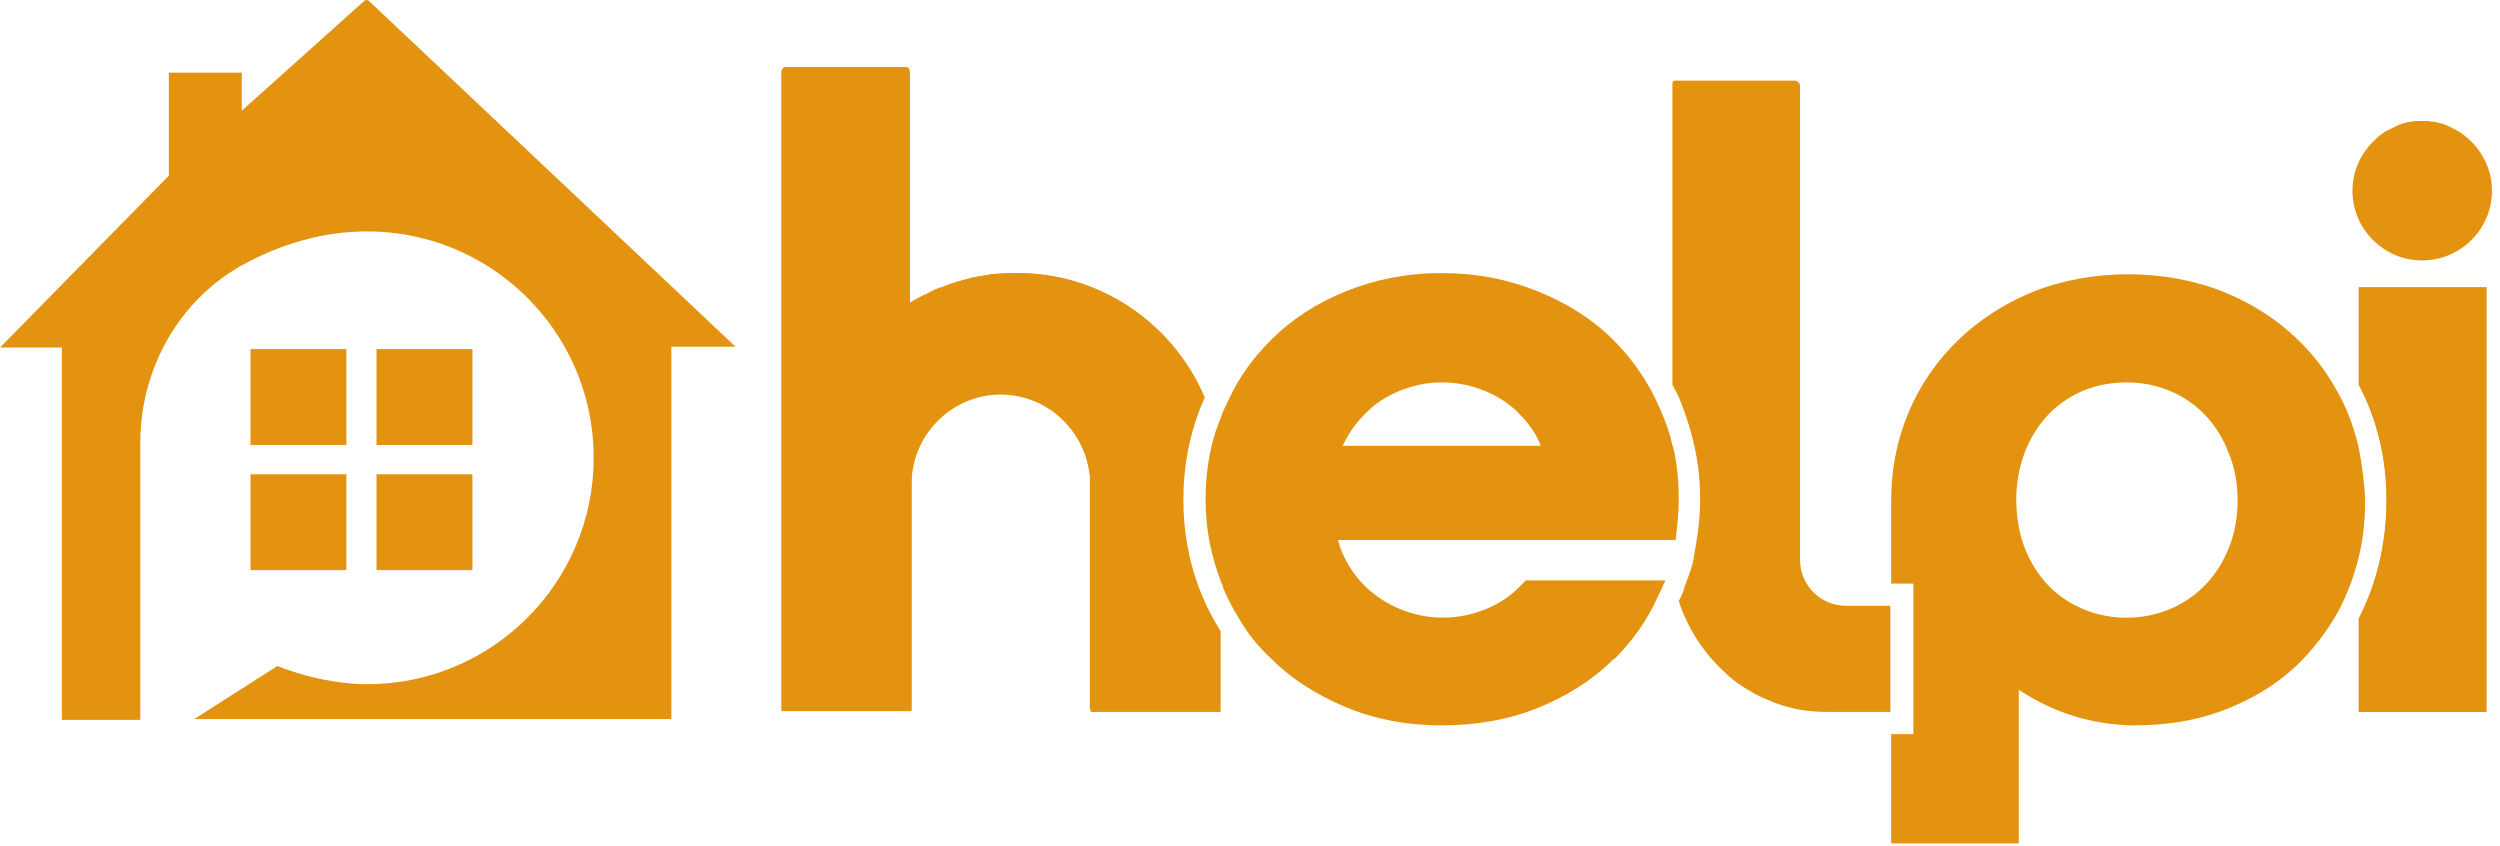
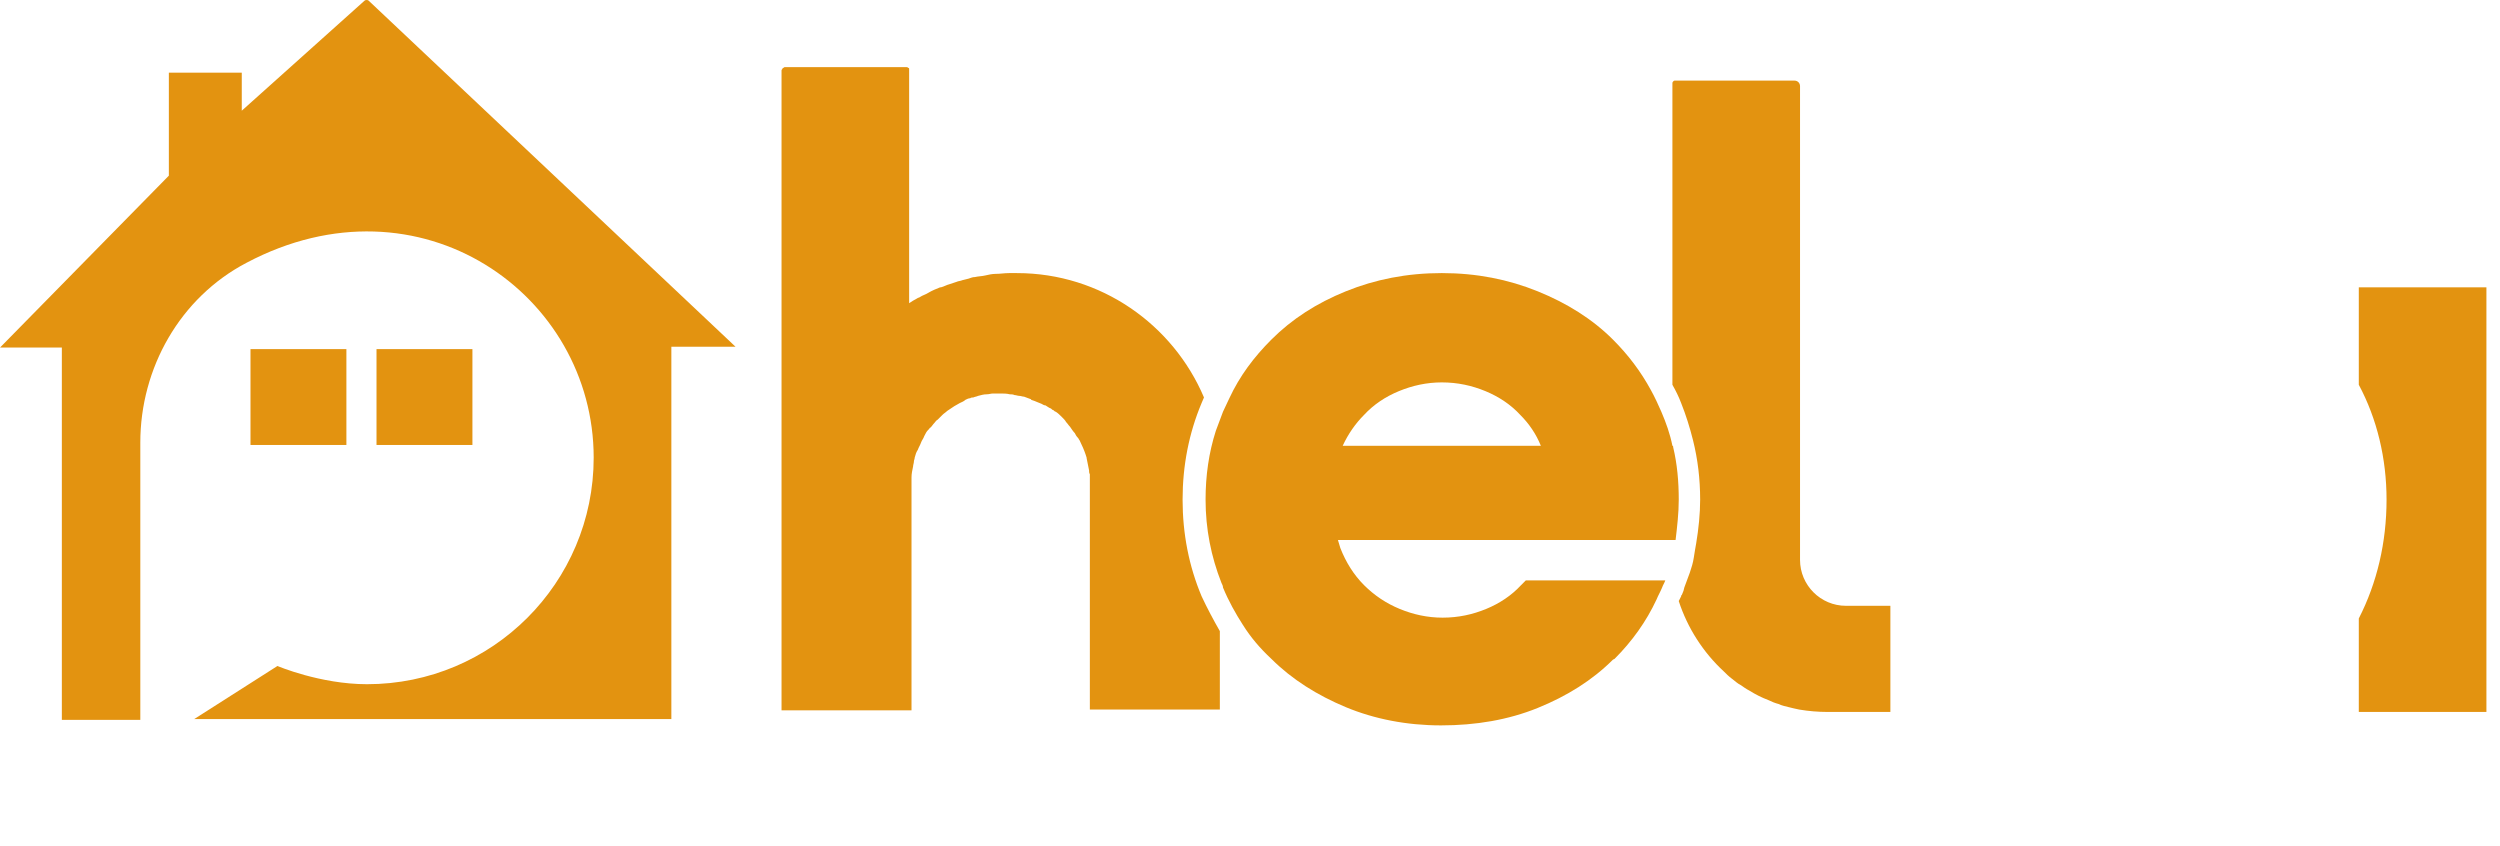
<svg xmlns="http://www.w3.org/2000/svg" width="192" height="65" viewBox="0 0 192 65" fill="none">
  <path d="M36.282 26.812H28.916V34.174H36.282V26.812Z" fill="#E39310" />
  <path d="M26.603 26.812H19.238V34.174H26.603V26.812Z" fill="#E39310" />
-   <path d="M36.282 36.424H28.916V43.785H36.282V36.424Z" fill="#E39310" />
-   <path d="M26.603 36.424H19.238V43.785H26.603V36.424Z" fill="#E39310" />
  <path d="M28.307 0.046C28.247 -0.015 28.064 -0.015 28.003 0.046L18.568 8.502V5.582H12.968V13.49L0.002 26.692H4.75V55.285H10.776V33.992C10.776 28.273 13.82 22.859 18.933 20.182C32.264 13.125 45.595 22.616 45.595 35.148C45.595 44.76 37.803 52.547 28.186 52.547C24.594 52.547 21.307 51.148 21.307 51.148L14.915 55.224H51.56V26.631H56.491L28.307 0.046Z" fill="#E39310" />
-   <path d="M93.745 48.471V54.677H83.761V37.399C83.761 33.81 81.144 30.707 77.553 30.342C73.474 29.916 70.004 33.202 70.004 37.156V54.616H60.022V5.582C60.022 5.339 60.204 5.156 60.448 5.156H69.457C69.7 5.156 69.883 5.339 69.883 5.582V23.346C72.135 21.947 74.752 21.034 77.553 20.974C77.735 20.974 77.979 20.974 78.161 20.974C84.614 20.974 90.153 24.928 92.527 30.525C92.466 30.646 92.405 30.829 92.344 30.951C91.371 33.263 90.883 35.757 90.883 38.373C90.883 40.989 91.371 43.483 92.344 45.795C92.71 46.707 93.197 47.62 93.745 48.471Z" fill="#E39310" />
  <path d="M181.156 22.068H190.957V54.676H181.156V47.498C182.557 44.76 183.287 41.657 183.287 38.372C183.287 35.209 182.557 32.167 181.156 29.551V22.068Z" fill="#E39310" />
  <path d="M92.284 45.795C91.31 43.483 90.823 40.989 90.823 38.373C90.823 35.757 91.31 33.263 92.284 30.951C92.344 30.829 92.405 30.646 92.466 30.525C90.092 24.928 84.553 20.974 78.1 20.974C77.918 20.974 77.674 20.974 77.492 20.974C77.126 20.974 76.822 21.034 76.457 21.034C76.213 21.034 75.909 21.095 75.665 21.156C75.422 21.217 75.118 21.217 74.874 21.278C74.692 21.278 74.57 21.339 74.387 21.399C74.205 21.46 74.083 21.46 73.9 21.521C73.778 21.582 73.596 21.582 73.474 21.643C73.291 21.704 73.109 21.765 72.926 21.825C72.683 21.886 72.5 22.008 72.257 22.069H72.196C71.891 22.19 71.587 22.312 71.283 22.494C71.1 22.616 70.857 22.677 70.674 22.799C70.613 22.86 70.491 22.86 70.431 22.92C70.187 23.042 70.004 23.164 69.822 23.285V5.521C69.822 5.46 69.822 5.46 69.822 5.4V5.339V5.278C69.822 5.278 69.822 5.217 69.761 5.217C69.761 5.217 69.7 5.156 69.639 5.156C69.578 5.156 69.517 5.156 69.457 5.156H60.448C60.387 5.156 60.326 5.156 60.265 5.156C60.204 5.156 60.204 5.217 60.143 5.217L60.082 5.278C60.082 5.339 60.022 5.339 60.022 5.4V5.46V54.555H70.004V37.095C70.004 36.974 70.004 36.791 70.004 36.669C70.004 36.365 70.065 36.122 70.126 35.818C70.126 35.696 70.187 35.574 70.187 35.453C70.187 35.331 70.248 35.27 70.248 35.148C70.309 34.905 70.37 34.722 70.491 34.54C70.552 34.358 70.674 34.175 70.735 33.992C70.796 33.81 70.918 33.688 70.978 33.506C70.978 33.445 71.039 33.445 71.039 33.384C71.1 33.263 71.161 33.141 71.283 33.019L71.344 32.958C71.404 32.898 71.404 32.837 71.465 32.837C71.587 32.715 71.648 32.593 71.77 32.472C71.831 32.411 71.891 32.289 72.013 32.228C72.135 32.107 72.257 31.985 72.379 31.863C72.5 31.742 72.622 31.681 72.744 31.559C72.926 31.437 73.109 31.316 73.291 31.194C73.413 31.133 73.596 31.012 73.718 30.951C73.839 30.89 74.022 30.829 74.144 30.707C74.266 30.646 74.387 30.586 74.509 30.586C74.57 30.525 74.692 30.525 74.752 30.525C74.874 30.464 74.996 30.464 75.118 30.403C75.361 30.342 75.544 30.282 75.787 30.282C75.97 30.282 76.092 30.221 76.274 30.221H76.335C76.518 30.221 76.639 30.221 76.822 30.221C77.066 30.221 77.309 30.221 77.553 30.282C77.674 30.282 77.796 30.282 77.918 30.342C78.04 30.342 78.161 30.403 78.283 30.403C78.405 30.403 78.526 30.464 78.648 30.464C78.831 30.525 78.953 30.586 79.135 30.646C79.135 30.646 79.196 30.646 79.196 30.707C79.379 30.768 79.561 30.829 79.683 30.89C79.805 30.951 79.866 30.951 79.987 31.012C80.109 31.072 80.17 31.133 80.292 31.133C80.413 31.194 80.535 31.316 80.718 31.377C80.779 31.437 80.84 31.498 80.9 31.498C80.961 31.559 81.022 31.62 81.083 31.62C81.266 31.742 81.388 31.863 81.57 32.046C81.692 32.167 81.814 32.289 81.874 32.411C81.996 32.532 82.057 32.654 82.179 32.776C82.301 32.958 82.422 33.141 82.544 33.263C82.605 33.384 82.666 33.506 82.787 33.627C82.848 33.688 82.848 33.749 82.909 33.81C83.092 34.175 83.275 34.601 83.396 34.966C83.396 35.027 83.457 35.088 83.457 35.209C83.518 35.513 83.579 35.818 83.64 36.122C83.64 36.243 83.64 36.304 83.701 36.426C83.701 36.487 83.701 36.548 83.701 36.669C83.701 36.73 83.701 36.791 83.701 36.913C83.701 37.034 83.701 37.156 83.701 37.217V54.494H93.684V48.471C93.197 47.62 92.71 46.707 92.284 45.795Z" fill="#E39310" />
  <path d="M128.928 38.372C128.928 36.972 128.807 35.634 128.502 34.357C128.502 34.296 128.502 34.235 128.441 34.235C128.259 33.322 127.954 32.471 127.589 31.619C127.346 31.071 127.102 30.524 126.798 29.976C126.007 28.516 125.033 27.239 123.876 26.083C122.293 24.501 120.345 23.284 118.093 22.372C115.841 21.459 113.406 20.973 110.728 20.973C108.049 20.973 105.614 21.459 103.362 22.372C101.11 23.284 99.223 24.501 97.64 26.083C96.301 27.421 95.205 28.881 94.414 30.585C94.231 30.95 94.11 31.254 93.927 31.619C93.744 32.106 93.562 32.592 93.379 33.079C92.831 34.782 92.588 36.547 92.588 38.372C92.588 40.623 93.014 42.752 93.805 44.76C93.866 44.881 93.927 45.003 93.927 45.124C94.353 46.159 94.901 47.132 95.449 47.984C96.058 48.957 96.788 49.809 97.64 50.6C99.223 52.181 101.171 53.398 103.362 54.311C105.554 55.223 108.049 55.71 110.667 55.71C113.345 55.71 115.841 55.284 118.093 54.372C120.345 53.459 122.293 52.242 123.876 50.661L123.998 50.6C125.337 49.261 126.433 47.74 127.224 46.037C127.346 45.733 127.528 45.429 127.65 45.124C127.711 44.942 127.833 44.76 127.894 44.577H117.18C117.058 44.699 116.937 44.82 116.815 44.942C116.084 45.733 115.171 46.341 114.137 46.767C113.102 47.193 112.006 47.436 110.789 47.436C109.632 47.436 108.536 47.193 107.501 46.767C106.467 46.341 105.554 45.733 104.762 44.942C103.971 44.151 103.362 43.178 102.936 42.083C102.875 41.9 102.814 41.657 102.753 41.474H128.685C128.807 40.44 128.928 39.406 128.928 38.372ZM103.119 34.235C103.545 33.322 104.093 32.532 104.762 31.862C105.493 31.071 106.406 30.463 107.441 30.037C108.475 29.611 109.571 29.368 110.728 29.368C111.945 29.368 113.041 29.611 114.076 30.037C115.11 30.463 116.024 31.071 116.754 31.862C117.424 32.532 117.971 33.322 118.337 34.235H103.119Z" fill="#E39310" />
  <path d="M145.181 46.404V54.678H140.372C139.642 54.678 138.911 54.617 138.181 54.495C137.877 54.434 137.633 54.373 137.39 54.313C137.146 54.252 136.842 54.191 136.598 54.069C136.355 54.008 136.05 53.887 135.807 53.765C135.32 53.583 134.833 53.339 134.346 53.035C134.102 52.913 133.859 52.731 133.676 52.609C133.433 52.488 133.25 52.305 133.007 52.123C132.763 51.94 132.581 51.758 132.398 51.575C130.815 50.115 129.598 48.229 128.928 46.161C128.989 46.039 129.05 45.917 129.111 45.796C129.111 45.735 129.111 45.735 129.172 45.674C129.233 45.552 129.233 45.491 129.294 45.37L129.354 45.126L129.781 43.971C129.902 43.605 130.024 43.24 130.085 42.815C130.146 42.45 130.207 42.024 130.268 41.72C130.45 40.625 130.572 39.469 130.572 38.374C130.572 36.792 130.389 35.271 130.024 33.811C129.781 32.838 129.476 31.864 129.111 30.952C128.928 30.465 128.685 29.978 128.441 29.552V6.496C128.441 6.435 128.441 6.374 128.441 6.374C128.441 6.313 128.502 6.252 128.502 6.252C128.563 6.191 128.563 6.191 128.624 6.191C128.685 6.191 128.746 6.191 128.807 6.191H137.816C138.059 6.191 138.242 6.374 138.242 6.617V42.997C138.242 44.944 139.824 46.526 141.772 46.526H145.181V46.404Z" fill="#E39310" />
-   <path d="M181.156 34.418C180.791 32.836 180.243 31.315 179.452 29.977C177.626 26.631 174.582 23.954 170.808 22.433C166.304 20.608 160.582 20.608 156.077 22.433C149.442 25.171 145.242 31.194 145.242 38.433V44.821H146.946V56.38H145.242V64.775H155.042V52.973C157.599 54.676 160.521 55.65 163.808 55.711C166.608 55.711 169.043 55.285 171.356 54.311C173.547 53.399 175.373 52.182 176.895 50.6C177.93 49.505 178.782 48.349 179.513 47.072C180.304 45.612 180.852 44.091 181.217 42.509C181.522 41.171 181.643 39.772 181.643 38.372C181.582 36.973 181.4 35.696 181.156 34.418ZM171.173 42.083C168.738 48.228 161.129 48.958 157.295 44.943C156.077 43.665 155.225 41.901 154.981 40.076C154.129 34.54 157.477 29.369 163.321 29.369C166.851 29.369 169.834 31.376 171.112 34.661C172.086 36.912 172.086 39.832 171.173 42.083Z" fill="#E39310" />
-   <path d="M189.8 10.875C189.557 10.631 189.313 10.449 189.009 10.206C188.887 10.145 188.765 10.084 188.705 10.023C188.583 9.962 188.461 9.901 188.339 9.84C188.218 9.78 188.096 9.719 187.974 9.658C187.731 9.536 187.487 9.475 187.244 9.415C187.183 9.415 187.122 9.415 187.061 9.354C187 9.354 186.939 9.354 186.878 9.354C186.757 9.354 186.635 9.293 186.452 9.293C186.331 9.293 186.148 9.293 186.026 9.293C185.904 9.293 185.722 9.293 185.6 9.293C185.478 9.293 185.357 9.293 185.174 9.354C185.113 9.354 185.052 9.354 184.991 9.354C184.93 9.354 184.87 9.354 184.809 9.415C184.565 9.475 184.322 9.536 184.078 9.658C183.957 9.719 183.835 9.78 183.713 9.84C183.591 9.901 183.47 9.962 183.348 10.023C183.226 10.084 183.104 10.145 183.043 10.206C182.739 10.388 182.496 10.631 182.252 10.875C181.278 11.848 180.669 13.187 180.669 14.646C180.669 17.567 183.043 20 186.026 20C188.948 20 191.383 17.628 191.383 14.646C191.383 13.187 190.774 11.848 189.8 10.875ZM181.156 22.069V29.551C182.556 32.167 183.287 35.209 183.287 38.373C183.287 41.658 182.556 44.821 181.156 47.498V54.677H190.957V22.069H181.156Z" fill="#E39310" />
</svg>